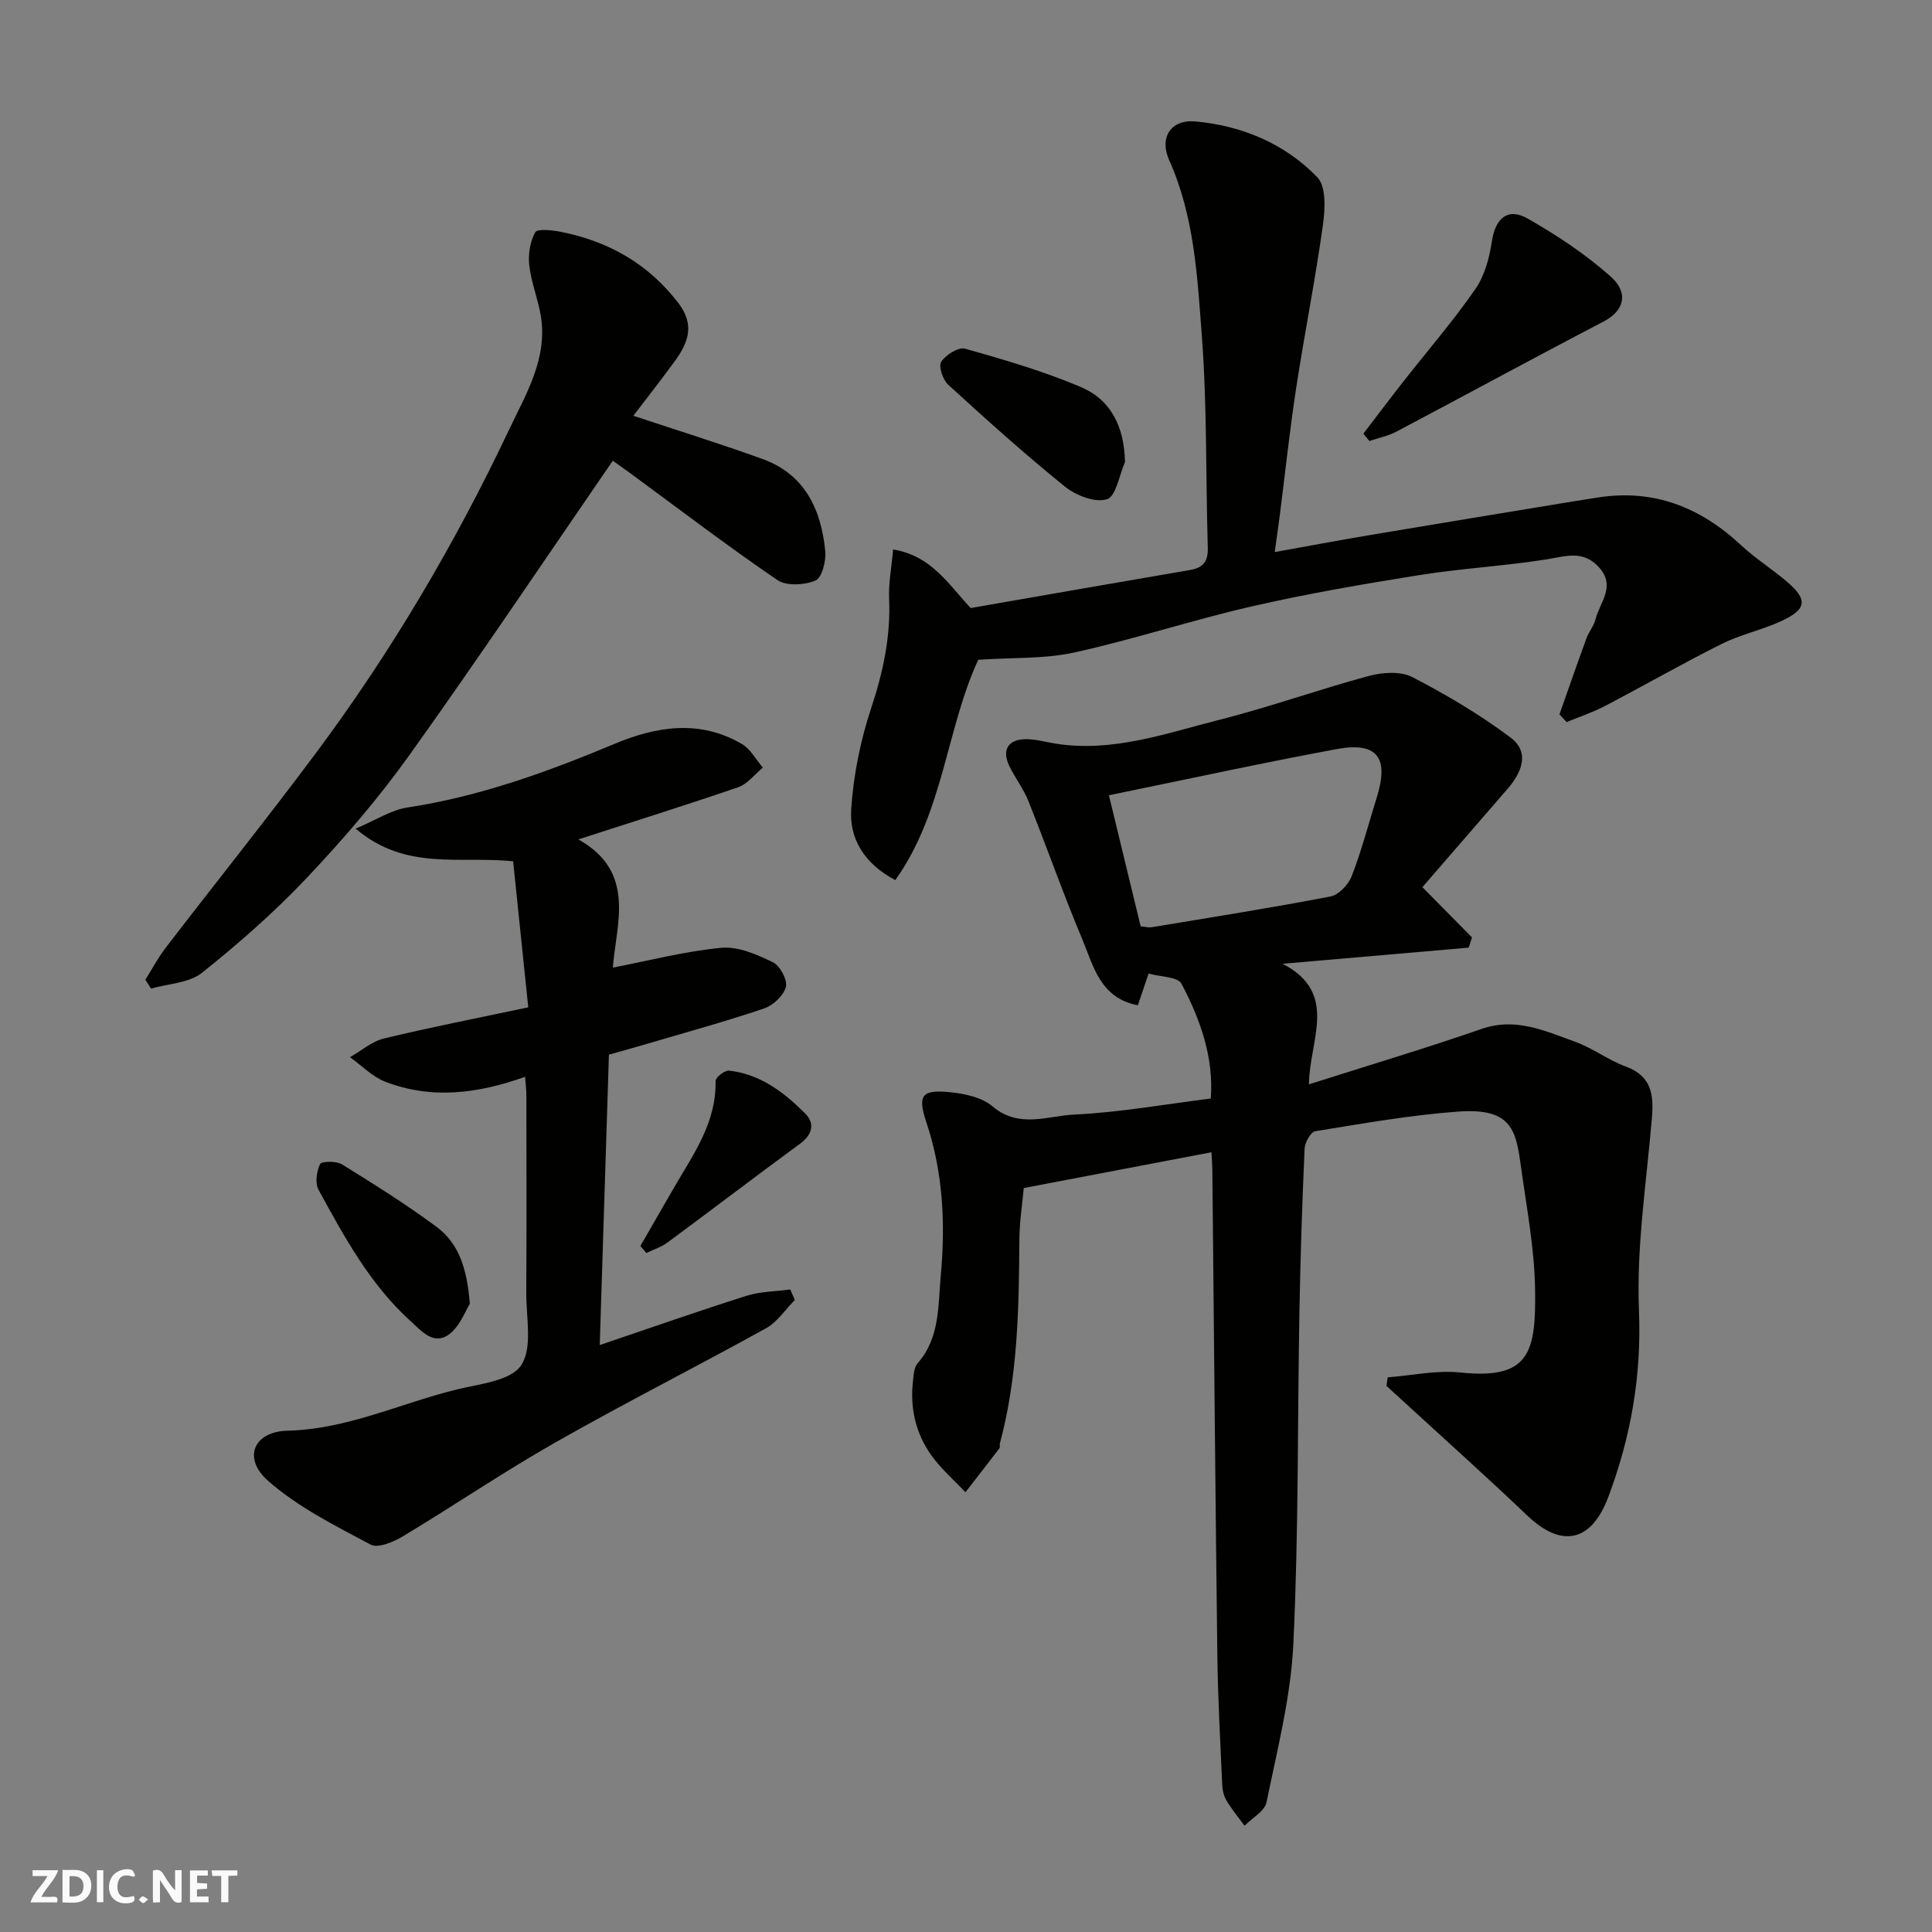
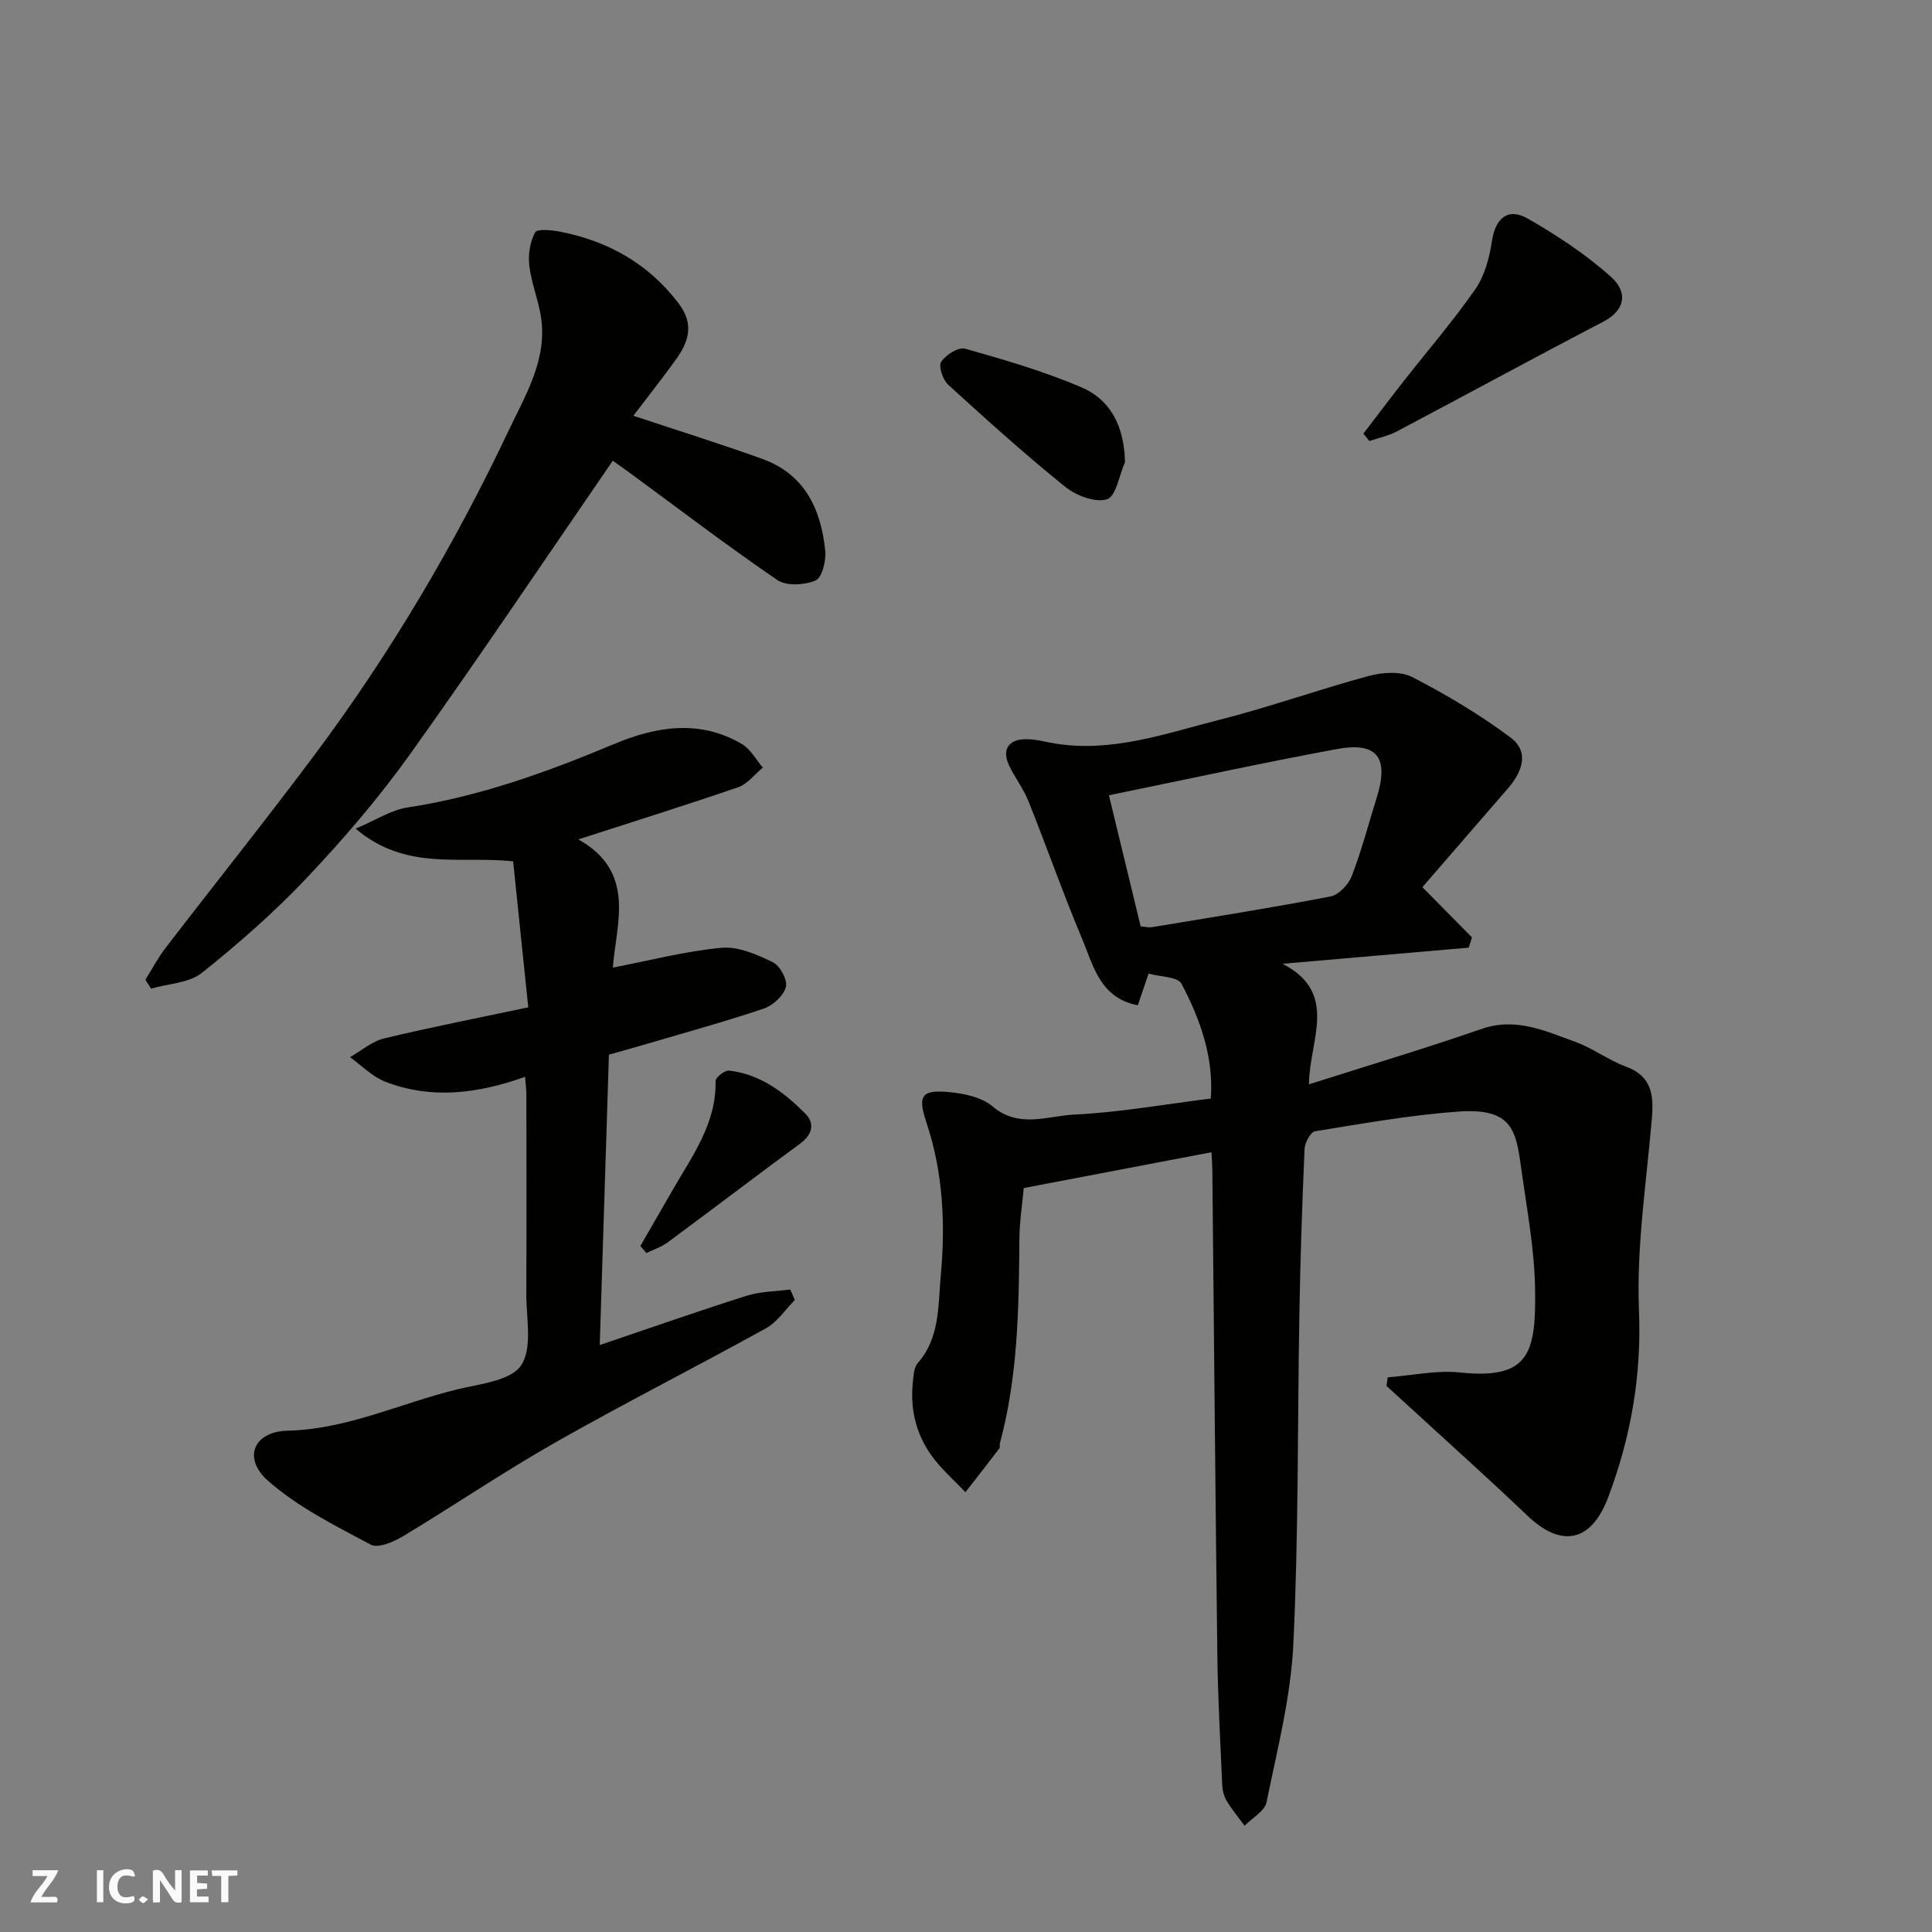
<svg xmlns="http://www.w3.org/2000/svg" enable-background="new 0 0 400 400" viewBox="0 0 400 400">
  <rect x="0" y="0" width="400" height="400" fill="#808080" stroke="none" />
  <g fill="#fafafb">
    <path d="m37.59 393.81c-.92.31-1.52.05-2-.78-.7-1.2-1.52-2.34-2.47-3.78v4.59c-.55.03-.95.05-1.41.07-.03-.37-.06-.64-.06-.91 0-1.91 0-3.81 0-5.7 1.13-.41 1.77-.03 2.29.91.62 1.11 1.38 2.14 2.31 3.19v-4.2h1.35v6.61z" />
-     <path d="m12.94 393.88v-6.75c1.9.19 3.93-.54 5.37 1.29.8 1.01.78 2.88.03 3.97-1.37 1.97-3.4 1.51-5.4 1.49m1.45-1.22c2.04.12 2.92-.58 2.89-2.21-.03-1.51-.98-2.19-2.89-2z" />
    <path d="m11.81 393.87h-5.49c.68-2.18 2.47-3.48 3.51-5.45h-3.08v-1.21h5.29c-.71 2.13-2.44 3.48-3.47 5.51.86 0 1.63.04 2.39-.01.79-.05 1.14.21.85 1.16" />
    <path d="m39.33 393.86v-6.61h3.7v1.07h-2.22v1.52c.68.04 1.34.09 2.07.13v1.07c-.72.05-1.38.09-2.1.14v1.48h2.4v1.19h-3.85z" />
    <path d="m27.71 388.56c-1.15-.3-2.46-.61-3.1.64-.37.73-.41 1.93-.06 2.67.63 1.35 1.99.93 3.17.68.35.94-.01 1.32-.93 1.46-1.62.25-3.05-.27-3.76-1.48-.73-1.24-.6-3.03.31-4.17.88-1.11 2.71-1.7 4-1.16.32.13.44.74.65 1.12-.1.08-.19.16-.28.24" />
    <path d="m49.15 387.24v1.07c-.59.02-1.17.05-1.87.08v5.44h-1.48v-5.44h-1.85c-.05-.4-.08-.73-.13-1.15z" />
    <path d="m20.06 387.21h1.33v6.62h-1.33z" />
    <path d="m30.68 393.25c-.49.38-.8.79-1.05.76-.32-.05-.6-.45-.9-.7.26-.24.51-.64.8-.67.29-.04.62.3 1.15.61" />
  </g>
  <path d="m294.49 183.68c4.04 4.09 7.15 7.24 10.27 10.4-.23.71-.45 1.41-.68 2.12-12.85 1.11-25.69 2.23-38.54 3.34 11.73 6.06 5.54 15.79 5.46 24.96 12.32-3.92 24.12-7.44 35.74-11.47 7.09-2.46 13.17.42 19.38 2.66 3.64 1.31 6.86 3.79 10.49 5.13 5.34 1.96 5.8 5.84 5.4 10.62-1.11 13.28-3.22 26.63-2.68 39.87.55 13.57-1.67 26.18-6.36 38.65-3.49 9.28-9.63 10.62-16.74 3.84-8.13-7.76-16.51-15.25-24.79-22.86-1.46-1.34-2.93-2.67-4.39-4.01.09-.59.18-1.18.27-1.77 5.02-.38 10.12-1.52 15.04-1 14.38 1.52 15.67-4.2 15.46-17.33-.13-8.31-1.72-16.6-2.86-24.88-1.07-7.77-1.75-12.62-13.03-11.81-9.93.72-19.79 2.48-29.63 4.07-.94.15-2.15 2.35-2.2 3.65-.5 11.26-.87 22.52-1.07 33.79-.41 22.93-.16 45.88-1.26 68.77-.53 10.98-3.34 21.87-5.55 32.72-.38 1.85-2.98 3.25-4.55 4.86-1.25-1.71-2.61-3.35-3.7-5.15-.56-.93-.87-2.14-.92-3.24-.4-8.93-.89-17.86-1.01-26.8-.42-33.59-.7-67.18-1.04-100.77-.01-.81-.08-1.62-.18-3.48-12.88 2.46-25.43 4.85-38.86 7.41-.27 3.06-.89 6.91-.91 10.76-.09 14.17-.32 28.31-4.04 42.13-.08.31.09.76-.08.98-2.33 3.05-4.69 6.08-7.05 9.11-2.36-2.51-5.02-4.81-7.02-7.59-3.27-4.55-4.48-9.82-3.84-15.43.14-1.27.22-2.84.98-3.7 4.63-5.25 4.21-11.99 4.77-18.08.99-10.65.51-21.37-2.97-31.77-1.88-5.6-.95-6.81 4.71-6.27 3.1.29 6.74 1.05 8.98 2.95 5.47 4.65 11.4 1.96 16.94 1.7 9.3-.44 18.55-2.11 28.25-3.32.64-8.41-2.13-16.34-6.07-23.77-.77-1.46-4.39-1.42-6.81-2.1-.83 2.45-1.49 4.4-2.22 6.56-7.83-1.49-9.19-8.16-11.5-13.66-3.97-9.44-7.36-19.12-11.17-28.64-1.02-2.55-2.78-4.8-3.97-7.3-1.54-3.25-.24-5.44 3.39-5.49 2.09-.03 4.19.6 6.28.93 11.83 1.85 22.85-2.16 33.96-4.97 10.4-2.64 20.54-6.28 30.9-9.07 2.81-.75 6.53-.99 8.95.26 7.04 3.64 13.94 7.74 20.29 12.48 4.09 3.06 2.39 7.23-.6 10.67-5.91 6.83-11.82 13.65-17.62 20.34zm-58.33 8.11c1 .09 1.66.28 2.28.18 12.36-2.05 24.74-4 37.04-6.37 1.71-.33 3.71-2.47 4.39-4.23 2.04-5.29 3.47-10.81 5.16-16.22 2.6-8.3.14-11.61-8.27-10.06-15.61 2.89-31.13 6.28-47.17 9.56 2.24 9.2 4.4 18.15 6.57 27.14z" fill="#010100" />
  <path d="m119.74 173.79c12.15 6.78 7.76 17.67 7.15 26.54 7.57-1.46 14.97-3.4 22.49-4.1 3.46-.32 7.33 1.39 10.63 2.99 1.48.71 3.07 3.67 2.7 5.11-.47 1.8-2.65 3.83-4.54 4.47-7.85 2.66-15.86 4.85-23.81 7.2-2.65.78-5.32 1.52-8.29 2.36-.62 19.77-1.25 39.59-1.9 60.12 10.43-3.53 20.38-7.03 30.43-10.21 2.86-.9 6.01-.89 9.02-1.29.31.72.63 1.44.94 2.17-1.97 1.98-3.61 4.55-5.96 5.85-14.44 7.99-29.18 15.44-43.53 23.59-10.76 6.11-21.03 13.1-31.64 19.48-1.95 1.17-5.16 2.54-6.68 1.73-7.37-3.93-15.07-7.76-21.26-13.22-5.32-4.69-2.98-10.2 4.05-10.37 12.4-.3 23.39-5.69 35.06-8.54 4.7-1.15 11.15-1.78 13.29-4.99 2.42-3.62 1.04-9.88 1.07-15 .08-13.66.03-27.33.02-40.99 0-1.13-.16-2.25-.27-3.75-9.72 3.48-19.38 4.74-28.98 1-2.67-1.04-4.86-3.34-7.27-5.06 2.34-1.33 4.54-3.27 7.06-3.88 9.63-2.32 19.36-4.22 29.85-6.44-1.04-10.06-2.08-20.11-3.13-30.23-10.94-1.19-22.18 2.1-32.61-6.77 4.2-1.77 7.34-3.86 10.73-4.38 14.96-2.27 28.98-7.36 42.84-13.16 8.74-3.66 17.7-5.09 26.42.03 1.78 1.05 2.9 3.22 4.32 4.87-1.69 1.39-3.17 3.4-5.11 4.07-10.69 3.67-21.5 7.05-33.09 10.8z" fill="#010100" />
-   <path d="m202.54 136.6c-6.59 14.15-7.16 31.57-17.18 45.62-6.54-3.46-9.52-8.67-9.13-14.65.46-7.07 1.91-14.25 4.14-20.97 2.47-7.45 4.05-14.8 3.71-22.64-.14-3.2.5-6.44.83-10.2 7.96 1.31 11.44 7.21 16.06 12.13 14.93-2.6 30.15-5.27 45.39-7.87 2.76-.47 3.79-1.79 3.7-4.66-.44-14.59-.13-29.23-1.23-43.76-.93-12.3-1.54-24.79-6.76-36.43-2.11-4.71.35-8.48 5.39-8.03 9.67.87 18.53 4.59 25.28 11.56 1.87 1.93 1.61 6.67 1.15 9.95-1.58 11.3-3.82 22.51-5.55 33.8-1.31 8.57-2.22 17.21-3.32 25.81-.31 2.39-.65 4.77-1.1 8.04 6.89-1.24 13.22-2.43 19.58-3.5 13.67-2.3 27.36-4.54 41.04-6.8 2.1-.35 4.19-.67 6.29-1 11.56-1.81 21.2 2.02 29.61 9.85 2.86 2.67 6.21 4.81 9.22 7.32 4.7 3.92 4.54 5.95-.95 8.46-3.98 1.82-8.38 2.75-12.28 4.7-8.15 4.07-16.06 8.62-24.14 12.84-2.53 1.32-5.29 2.23-7.94 3.33-.49-.53-.99-1.07-1.48-1.6 1.85-5.24 3.67-10.5 5.58-15.72.5-1.37 1.54-2.58 1.89-3.98.88-3.51 4.29-6.82.7-10.76-3.31-3.64-6.93-2.25-10.91-1.62-8.73 1.38-17.61 1.86-26.34 3.26-11.58 1.85-23.16 3.84-34.59 6.46-12.35 2.83-24.44 6.83-36.81 9.56-6.19 1.35-12.73 1.01-19.85 1.5z" fill="#010100" />
  <path d="m131.13 86.08c9.23 3.07 18.06 5.81 26.74 8.95 8.78 3.18 12.15 10.47 12.99 19.07.2 2.04-.68 5.52-2.02 6.09-2.27.96-6.02 1.18-7.9-.1-10.39-7.09-20.39-14.73-30.54-22.18-1.43-1.05-2.88-2.05-3.53-2.52-14.13 20.54-27.82 40.96-42.11 60.95-6.39 8.93-13.62 17.34-21.16 25.33-6.72 7.11-14.14 13.64-21.79 19.74-2.68 2.14-6.98 2.24-10.54 3.27-.39-.61-.78-1.23-1.17-1.84 1.38-2.2 2.6-4.52 4.17-6.57 10.27-13.37 20.81-26.53 30.9-40.04 15.68-20.99 28.96-43.48 40.17-67.15 3.54-7.46 8.1-14.85 6.62-23.73-.59-3.51-1.98-6.9-2.38-10.41-.26-2.26.16-4.89 1.22-6.84.43-.78 3.47-.46 5.22-.12 9.93 1.96 18.21 6.6 24.47 14.82 3.37 4.42 2.03 8.1-.69 11.84-2.87 3.96-5.9 7.79-8.67 11.44z" fill="#010100" />
  <path d="m282.27 89.78c2.8-3.65 5.57-7.33 8.41-10.95 4.95-6.31 10.21-12.4 14.78-18.98 1.92-2.77 2.91-6.47 3.42-9.89.71-4.74 3.27-7.08 7.43-4.7 6.06 3.47 12.02 7.4 17.21 12.04 3.72 3.34 2.8 7.03-1.55 9.29-14.34 7.47-28.54 15.21-42.83 22.76-1.74.92-3.75 1.32-5.63 1.96-.42-.5-.83-1.01-1.24-1.53z" fill="#010100" />
  <path d="m232.92 95.67c-1.2 2.7-1.86 7.1-3.72 7.69-2.43.77-6.41-.75-8.68-2.58-8.32-6.72-16.28-13.89-24.19-21.11-1.12-1.02-2.07-3.83-1.47-4.76.93-1.44 3.58-3.11 4.95-2.72 8.07 2.27 16.18 4.65 23.9 7.91 6.29 2.65 9.04 8.18 9.21 15.57z" fill="#010100" />
-   <path d="m97.27 269.94c-.89 1.38-2.02 4.65-4.31 6.33-3.17 2.33-5.67-.67-7.99-2.78-8.39-7.62-13.7-17.42-19.02-27.16-.75-1.38-.41-3.81.32-5.32.3-.61 3.36-.66 4.53.06 6.63 4.09 13.25 8.26 19.51 12.88 4.58 3.37 6.4 8.52 6.96 15.99z" fill="#010100" />
  <path d="m132.58 257.97c2.25-3.9 4.5-7.79 6.74-11.69 4.05-7.05 9.02-13.71 8.83-22.48-.02-.73 1.9-2.23 2.78-2.14 6.46.71 11.41 4.5 15.79 8.89 2.03 2.03 1.5 4.34-1.05 6.22-9.2 6.76-18.29 13.69-27.47 20.48-1.29.95-2.91 1.46-4.38 2.17-.42-.49-.83-.97-1.24-1.45z" fill="#010100" />
</svg>